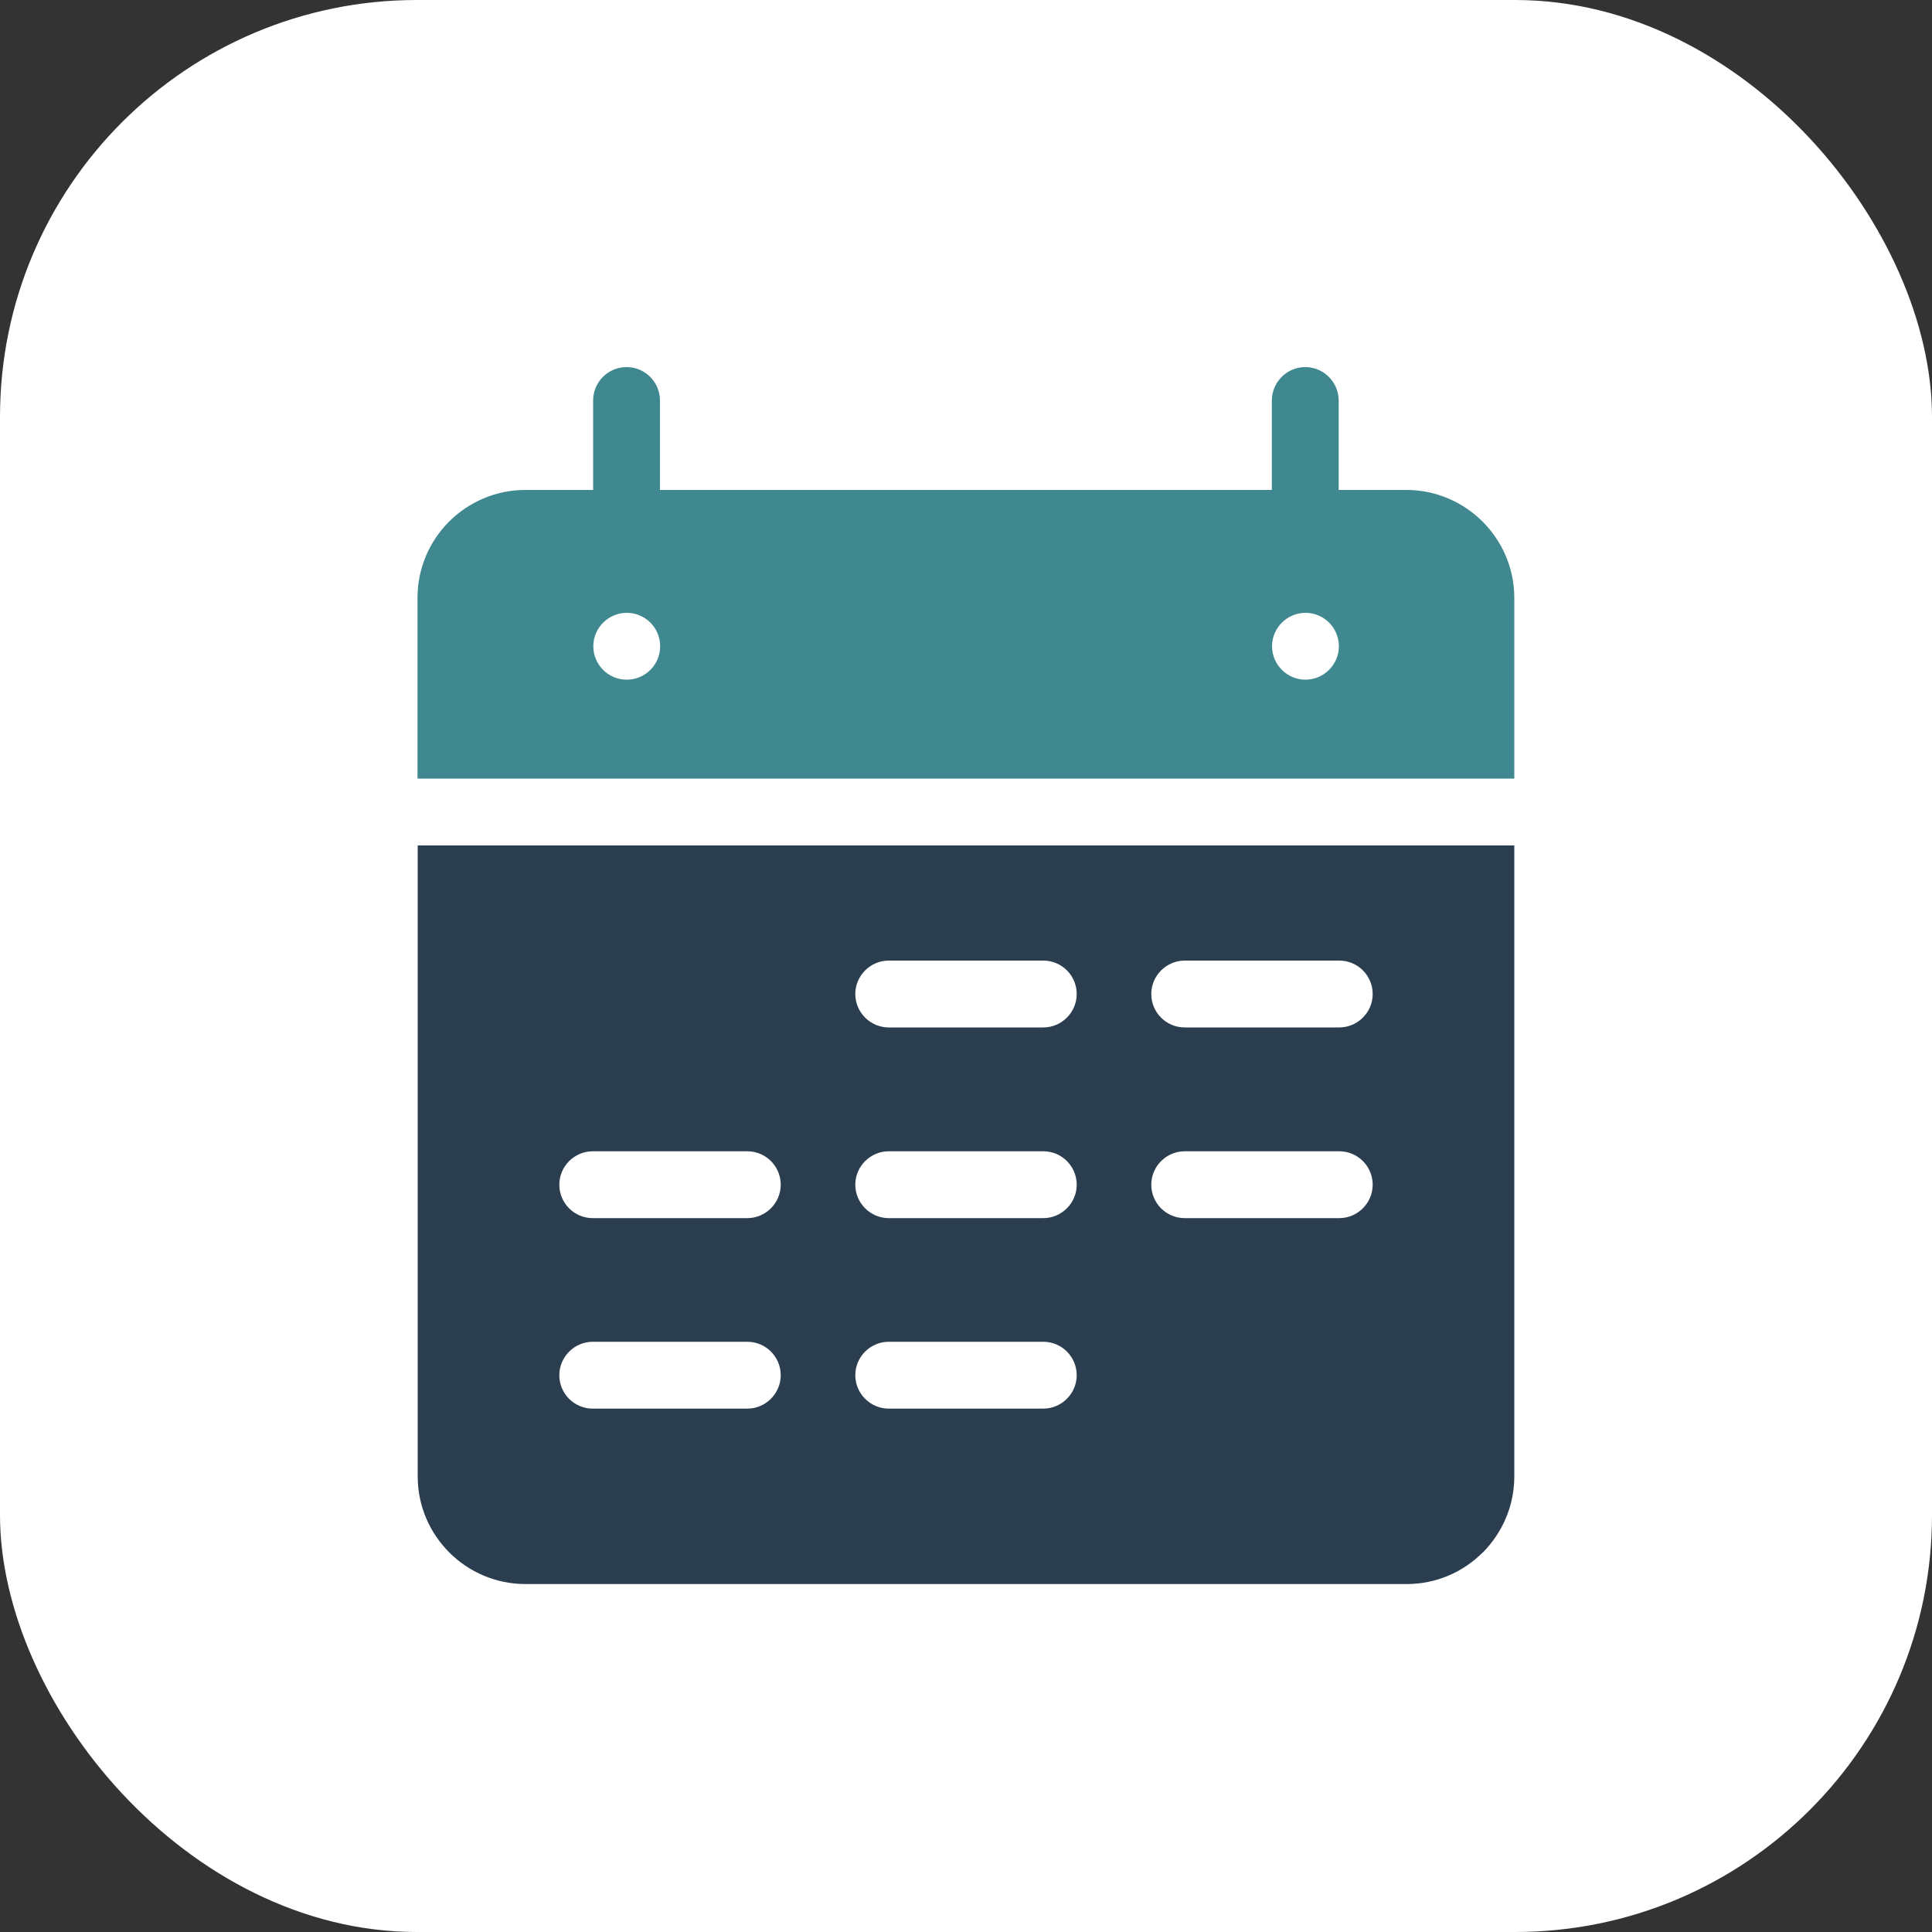
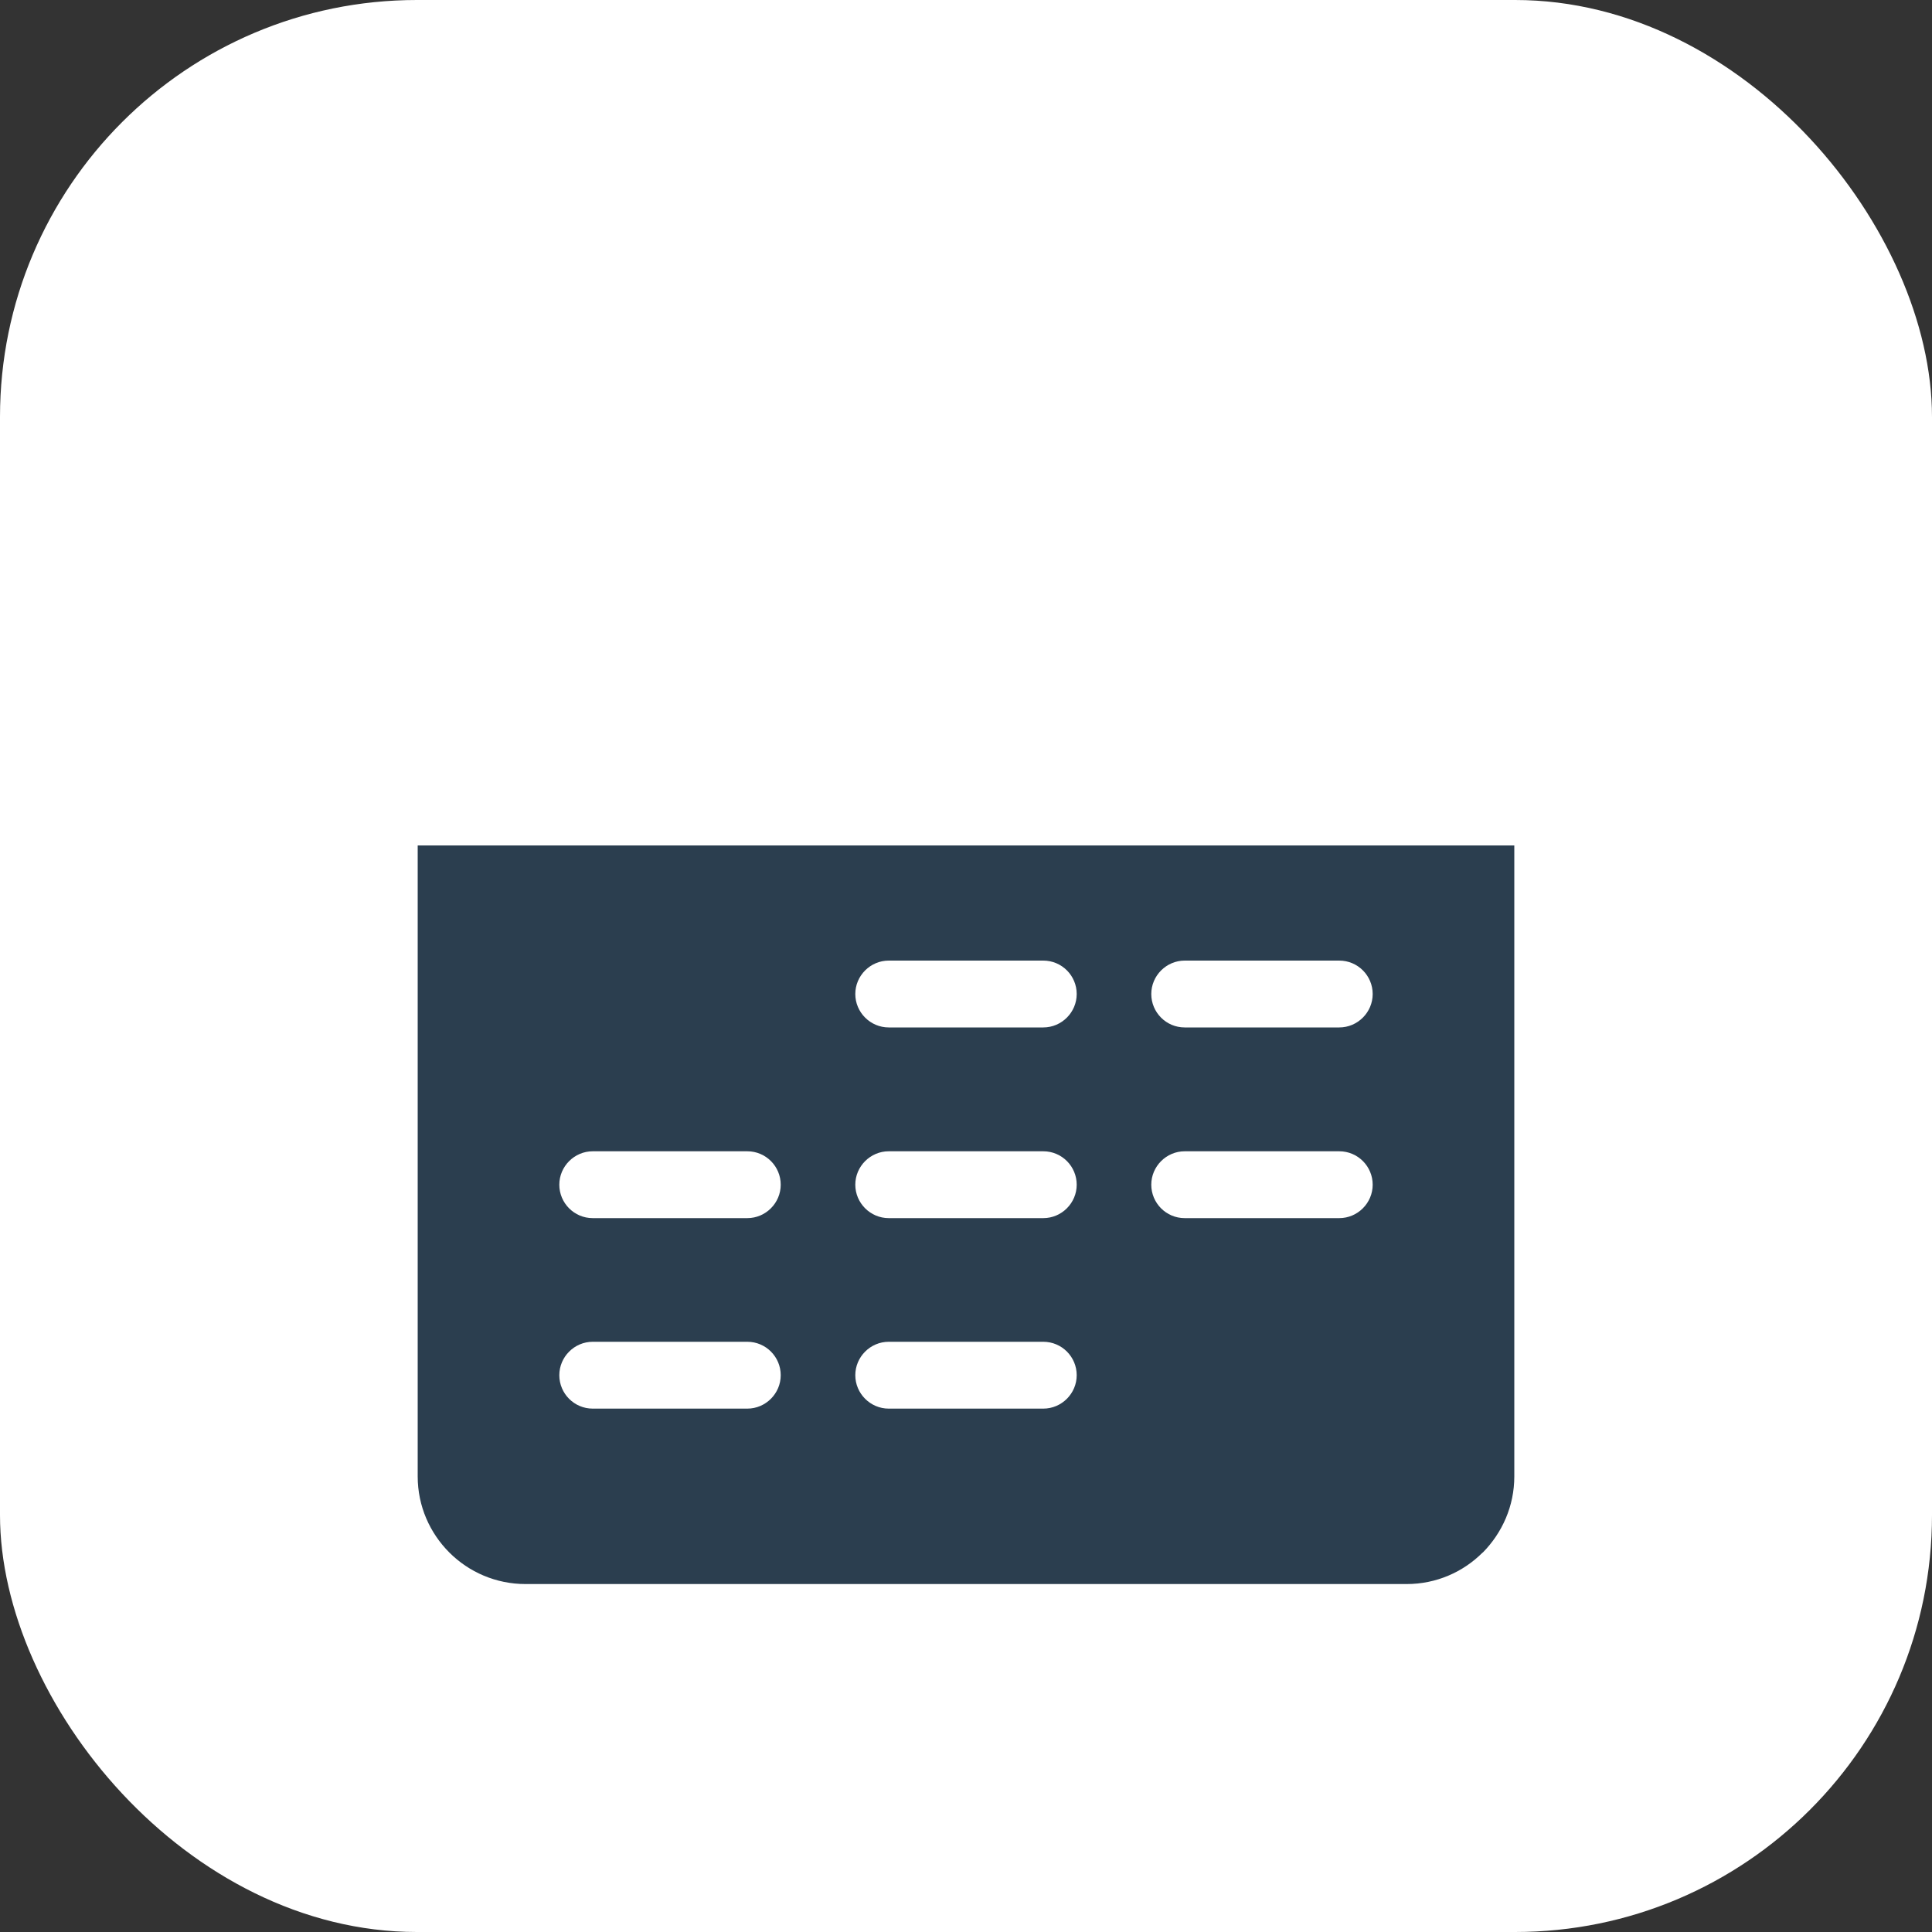
<svg xmlns="http://www.w3.org/2000/svg" id="Ebene_1" data-name="Ebene 1" viewBox="0 0 100 100">
  <rect x="0" y="0" width="100" height="100" fill="#333333" stroke="none" />
  <defs>
    <style>
      .cls-1 {
        fill: #3f888f;
      }

      .cls-1, .cls-2 {
        fill-rule: evenodd;
      }

      .cls-1, .cls-2, .cls-3 {
        stroke-width: 0px;
      }

      .cls-2 {
        fill: #2b3e4f;
      }

      .cls-3 {
        fill: #fff;
      }
    </style>
  </defs>
  <rect class="cls-3" y="0" width="100" height="100" rx="21.58" ry="21.58" />
-   <path class="cls-1" d="M32.44,31.72c.96,0,1.73.78,1.73,1.73s-.77,1.73-1.73,1.73-1.73-.78-1.73-1.73.78-1.73,1.73-1.73h0ZM67.57,31.72c.96,0,1.73.78,1.73,1.73s-.78,1.73-1.73,1.73-1.73-.78-1.73-1.73.78-1.73,1.73-1.73h0ZM65.83,25.36h-31.67v-4.63c0-.95-.77-1.73-1.73-1.73s-1.73.78-1.73,1.73v4.63h-3.51c-1.54,0-2.93.63-3.94,1.63-1.01,1.01-1.64,2.41-1.64,3.95v9.36h56.77v-9.36c0-1.53-.63-2.93-1.64-3.94h0c-1.01-1.01-2.41-1.64-3.94-1.64h-3.51v-4.63c0-.95-.78-1.73-1.73-1.73s-1.73.78-1.73,1.73v4.63Z" />
  <path class="cls-2" d="M21.62,43.76v32.66c0,1.54.63,2.93,1.64,3.94,1.01,1.01,2.41,1.63,3.94,1.63h45.61c1.53,0,2.92-.62,3.93-1.63h.01c1.01-1.03,1.63-2.41,1.63-3.94v-32.66H21.62ZM38.68,72.91h-8c-.96,0-1.73-.78-1.73-1.73s.78-1.73,1.73-1.73h8c.96,0,1.73.78,1.73,1.73s-.78,1.73-1.73,1.73ZM38.68,63.05h-8c-.96,0-1.73-.78-1.73-1.73s.78-1.73,1.73-1.73h8c.96,0,1.73.78,1.73,1.73s-.78,1.73-1.73,1.73ZM54,72.91h-8c-.95,0-1.73-.78-1.73-1.73s.78-1.73,1.73-1.73h8c.96,0,1.73.78,1.73,1.73s-.78,1.73-1.73,1.73ZM54,63.05h-8c-.95,0-1.73-.78-1.73-1.73s.78-1.73,1.73-1.73h8c.96,0,1.73.78,1.73,1.73s-.78,1.73-1.73,1.73ZM54,53.18h-8c-.95,0-1.73-.78-1.73-1.73s.78-1.73,1.73-1.73h8c.96,0,1.73.78,1.73,1.73s-.78,1.73-1.73,1.73ZM69.32,63.05h-8c-.96,0-1.73-.78-1.73-1.73s.78-1.73,1.73-1.73h8c.96,0,1.73.78,1.73,1.73s-.78,1.73-1.73,1.73ZM69.32,53.18h-8c-.96,0-1.73-.78-1.73-1.73s.78-1.73,1.73-1.73h8c.96,0,1.73.78,1.73,1.73s-.78,1.73-1.73,1.73Z" />
</svg>